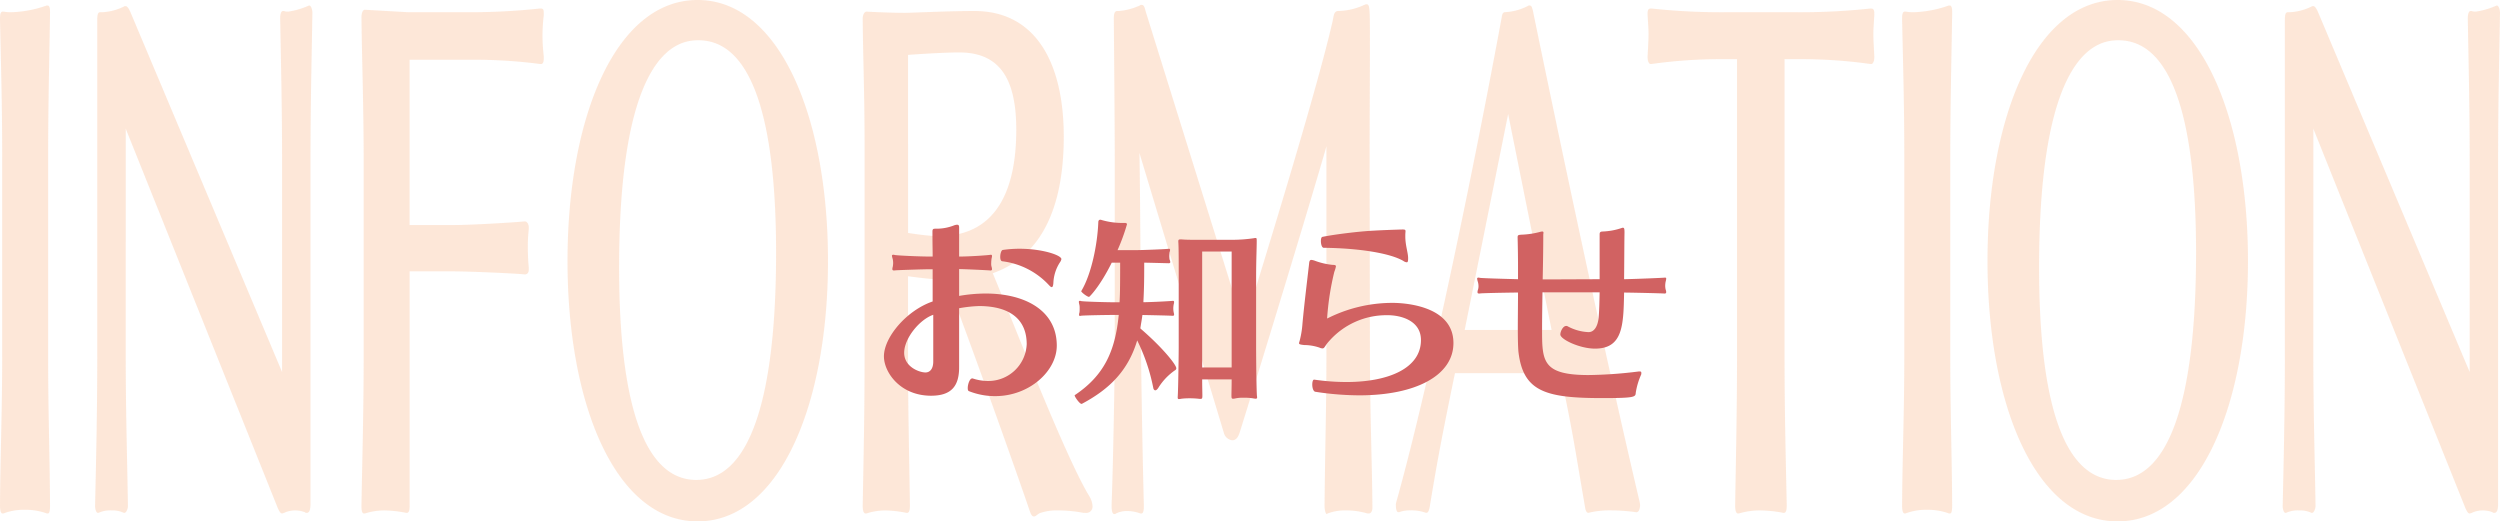
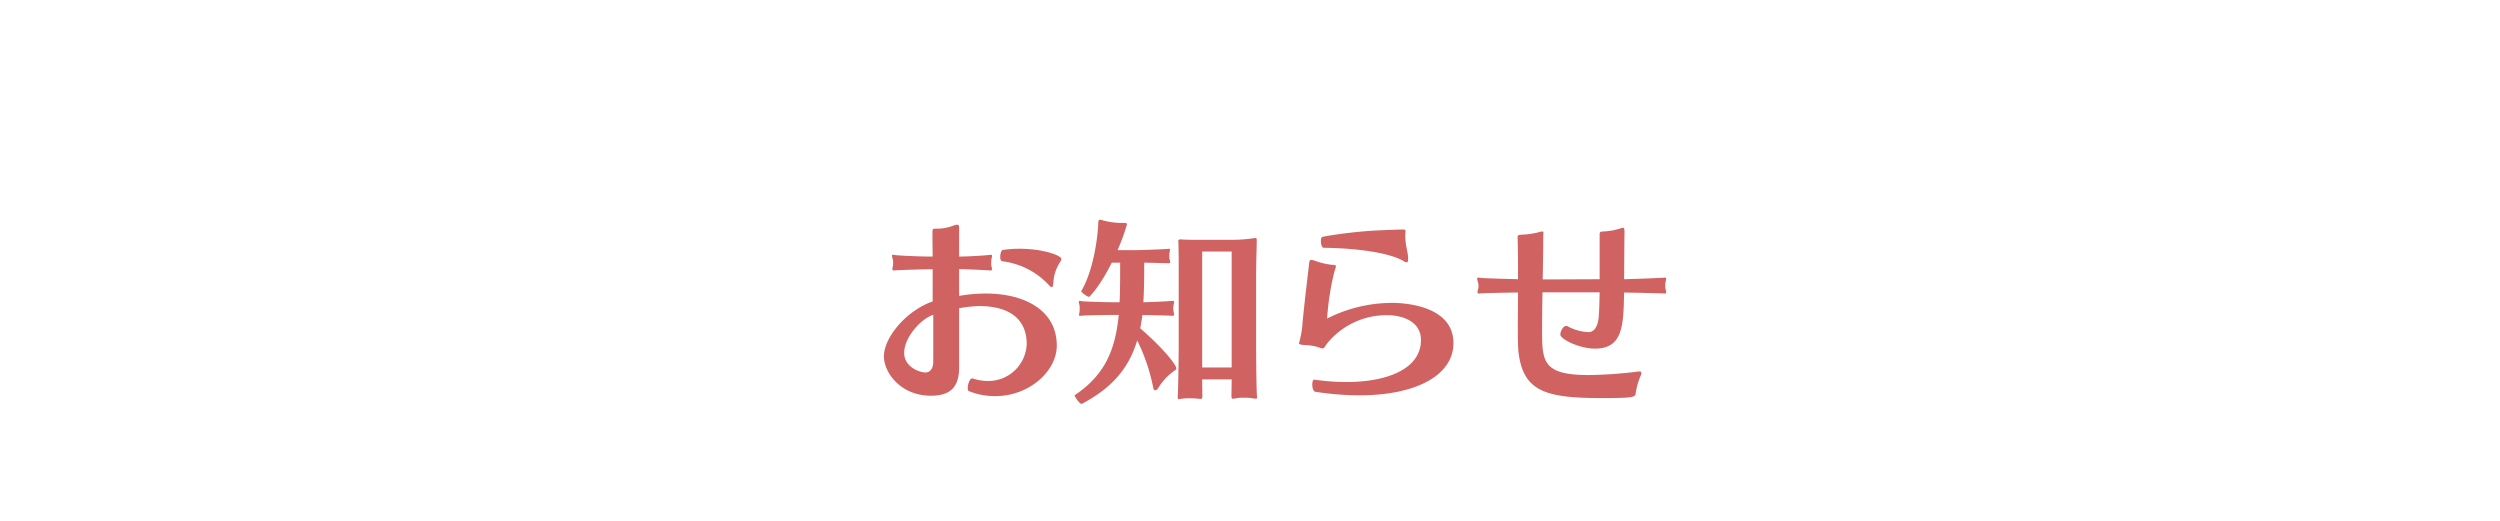
<svg xmlns="http://www.w3.org/2000/svg" width="374" height="78" viewBox="0 0 374 78">
  <g transform="translate(9571 -6934.768)">
-     <path d="M13.781,3.582c.14,0,.327-.091.327-1.186-.047-8.028-.281-13.775-.281-22.442V-49.6c0-8.211.187-15.144.281-21.712,0-.456,0-1.095-.374-1.095h-.14a17.106,17.106,0,0,1-5.146,1,6.111,6.111,0,0,1-1.31-.091H7.045c-.421,0-.421.639-.421,1.186.14,6.751.327,12.5.327,20.709v29.558c0,8.667-.281,14.87-.327,22.442,0,.456.047,1.186.374,1.186h.14a8.331,8.331,0,0,1,3.134-.547,9.273,9.273,0,0,1,3.368.547Zm34.43-.73c.234.456.374.73.608.73a1.778,1.778,0,0,0,.515-.182,3.975,3.975,0,0,1,2.9,0,.349.349,0,0,0,.281.091c.515,0,.561-.821.561-1.46V-49.6c0-8.211.187-15.6.281-21.712,0-.456-.187-1.095-.468-1.095h-.047a11.486,11.486,0,0,1-3.087.912,1.521,1.521,0,0,1-.655-.091h-.14c-.327,0-.421.639-.421,1,.094,6.021.281,12.772.281,20.982v32.021L26.178-71.316c-.187-.456-.468-1-.748-1h-.14a8.355,8.355,0,0,1-3.321.912h-.374c-.421,0-.421.73-.421,1.186v50.175c0,8.758-.187,16.147-.327,22.533,0,.365.14,1,.421,1h.094a4.1,4.1,0,0,1,1.918-.365,4.026,4.026,0,0,1,1.871.365h.094c.281,0,.515-.639.515-1-.094-6.842-.327-13.775-.327-22.533V-53.983Zm19.273.639c.374,0,.421-.547.421-1.095V-32.636h6.549c2.2,0,8.794.274,10.666.456.327,0,.608-.182.608-.73v-.274c-.094-1-.14-2.1-.14-3.011a22.132,22.132,0,0,1,.14-2.737V-39.2c0-.547-.281-.912-.608-.912-1.871.182-8.093.547-10.666.547H67.9V-64.292h9.122a75.264,75.264,0,0,1,10.432.639h.094q.421,0,.421-.821v-.365a26.8,26.8,0,0,1-.187-3.011,27.054,27.054,0,0,1,.187-3.1v-.365c0-.456-.094-.639-.421-.639h-.187a98.57,98.57,0,0,1-11.274.547H67.624l-6.409-.365c-.374,0-.515.639-.515,1.095.047,5.656.327,13.137.327,21.256v29.558c0,8.667-.234,16.056-.327,22.26,0,.456,0,1.186.374,1.186h.14a9.716,9.716,0,0,1,2.947-.456,17.872,17.872,0,0,1,3.228.365Zm43.5,1.277c12.256,0,19.507-17.425,19.507-38.954s-7.251-39.046-19.507-39.046-19.46,17.516-19.46,39.046S98.732,4.768,110.988,4.768Zm-.187-6.2c-7.952,0-11.554-11.86-11.554-31.747,0-33.207,9.169-34.028,11.882-34.028,7.952,0,11.6,11.768,11.6,31.747C122.73-13.3,118.66-1.436,110.8-1.436Zm58.193,4.926a.94.94,0,0,0,1.076-1,3.263,3.263,0,0,0-.515-1.551c-3.508-5.747-11.227-25.635-14.408-33.3,4.163-1.46,10.619-5.656,10.619-20.435,0-10.856-4.07-18.793-13.379-18.793-4.023,0-9.309.274-10.385.274-2.479,0-5.754-.182-5.754-.182-.327,0-.561.547-.561,1,.047,5.839.281,11.312.281,18.793v31.656c0,8.667-.14,14.779-.281,22.442,0,.456.047,1.186.421,1.186h.14a9.329,9.329,0,0,1,2.854-.456,17.312,17.312,0,0,1,3.134.365h.094c.374,0,.421-.639.421-1.095-.094-7.3-.281-13.775-.281-22.533V-31.906s2.666.365,4.117.456c.281,0,1.357.091,1.637.091,3.929,10.4,9.964,27.277,12.49,34.667.187.547.374.73.608.73.281,0,.608-.456.982-.547a7.662,7.662,0,0,1,2.666-.365,20.6,20.6,0,0,1,3.742.365ZM146.4-37.927c-1.731-.091-3.929-.456-3.929-.456V-65.021s4.865-.365,7.672-.365c6.409,0,8.514,4.47,8.514,11.586,0,10.491-4.023,15.874-11.461,15.874ZM211.377,3.582c.374,0,.561-.365.561-.912-.047-6.386-.374-14.505-.374-23.354l-.047-28.281c0-6.842.047-12.772.047-18.337,0-5.291-.047-5.291-.608-5.291-.047,0-.14.091-.234.091a9.493,9.493,0,0,1-3.883.912c-.7,0-.7.821-.842,1.46-2.479,10.947-10.9,37.951-13.285,45.8L178.023-71.5c-.14-.547-.234-1-.608-1a.349.349,0,0,0-.281.091,9.585,9.585,0,0,1-3.041.821h-.327c-.515,0-.515.73-.515,1.277.047,5.565.14,16.147.14,21.256v28.1c0,3.649-.234,17.06-.468,23.081v.365c0,.821.14,1.186.421,1.186a.307.307,0,0,0,.234-.091,3.559,3.559,0,0,1,1.637-.365,5.548,5.548,0,0,1,2.012.365h.14c.187,0,.374-.182.374-1V2.3c-.14-5.656-.327-14.323-.421-23.354,0,0-.094-21.53-.234-29.284L189.718-8.46a1.48,1.48,0,0,0,1.263,1.095c.421,0,.8-.274,1.076-1.095,3.087-9.853,10.525-34.21,13-42.877v30.744c0,8.393-.187,13.411-.281,22.989,0,.456.094,1.277.374,1.277,0,0,.047-.091.094-.091a7.235,7.235,0,0,1,2.713-.456,10.952,10.952,0,0,1,3.228.456ZM251.42,3.4c.421,0,.561-.639.561-1.095,0-.182-.047-.274-.047-.365-5.38-22.807-12.3-55.649-16-73.621-.094-.274-.14-.73-.468-.73h-.14a8.3,8.3,0,0,1-3.555,1c-.327,0-.421.365-.468.639-3.789,20.618-10.712,54.554-15.811,72.709a1.242,1.242,0,0,0-.047.456c0,.456.094,1,.374,1h.094a4.728,4.728,0,0,1,1.731-.274,6.353,6.353,0,0,1,2.292.365h.094c.234,0,.374-.365.468-.821,1.169-7.116,1.871-10.765,3.789-20.07h15.765c2.011,9.579,2.152,11.13,3.7,20.07.047.365.187.821.468.821h.047a13.268,13.268,0,0,1,3.415-.365,27.757,27.757,0,0,1,3.7.274ZM238.743-23.878h-13l6.5-32.295ZM273.5,3.491c.374,0,.421-.639.421-1.095-.14-6.933-.327-13.684-.327-22.351V-64.383h2.479a74.079,74.079,0,0,1,10.385.73h.094c.281,0,.468-.456.468-1v-.182c-.094-1.733-.14-2.554-.14-3.284s.047-1.368.14-2.828v-.274c0-.547-.14-.73-.468-.73h-.187a97.691,97.691,0,0,1-11.227.547H264.986a97.692,97.692,0,0,1-11.227-.547h-.187c-.327,0-.468.182-.468.73v.274c.094,1.46.14,2.1.14,2.828s-.047,1.551-.14,3.284v.182c0,.547.187,1,.468,1h.094a74.078,74.078,0,0,1,10.385-.73h2.433v44.246c0,8.758-.187,16.421-.281,22.533,0,.456.047,1.186.421,1.186h.14a10.857,10.857,0,0,1,3.181-.456,19.605,19.605,0,0,1,3.462.365Zm24.84.091c.14,0,.327-.091.327-1.186-.047-8.028-.281-13.775-.281-22.442V-49.6c0-8.211.187-15.144.281-21.712,0-.456,0-1.095-.374-1.095h-.14a17.107,17.107,0,0,1-5.146,1,6.11,6.11,0,0,1-1.31-.091H291.6c-.421,0-.421.639-.421,1.186.14,6.751.327,12.5.327,20.709v29.558c0,8.667-.281,14.87-.327,22.442,0,.456.047,1.186.374,1.186h.14a8.331,8.331,0,0,1,3.134-.547,9.273,9.273,0,0,1,3.368.547Zm25.074,1.186c12.256,0,19.507-17.425,19.507-38.954s-7.251-39.046-19.507-39.046-19.46,17.516-19.46,39.046S311.157,4.768,323.413,4.768Zm-.187-6.2c-7.952,0-11.554-11.86-11.554-31.747,0-33.207,9.169-34.028,11.882-34.028,7.952,0,11.6,11.768,11.6,31.747C335.155-13.3,331.085-1.436,323.226-1.436Zm52.252,4.288c.234.456.374.73.608.73A1.779,1.779,0,0,0,376.6,3.4a3.975,3.975,0,0,1,2.9,0,.349.349,0,0,0,.281.091c.515,0,.561-.821.561-1.46V-49.6c0-8.211.187-15.6.281-21.712,0-.456-.187-1.095-.468-1.095h-.047a11.485,11.485,0,0,1-3.087.912,1.522,1.522,0,0,1-.655-.091h-.14c-.327,0-.421.639-.421,1,.094,6.021.281,12.772.281,20.982v32.021L353.445-71.316c-.187-.456-.468-1-.749-1h-.14a8.355,8.355,0,0,1-3.321.912h-.374c-.421,0-.421.73-.421,1.186v50.175c0,8.758-.187,16.147-.327,22.533,0,.365.14,1,.421,1h.094a4.1,4.1,0,0,1,1.918-.365,4.026,4.026,0,0,1,1.871.365h.094c.281,0,.515-.639.515-1-.094-6.842-.327-13.775-.327-22.533V-53.983Z" transform="translate(-9577.624 7008)" fill="rgba(251,160,103,0.25)" />
    <path d="M-44.55-1.341c-.36,0-.66.863-.66,1.428,0,.238.03.416.18.476a10.551,10.551,0,0,0,3.93.744c5.1,0,9.21-3.748,9.21-7.556,0-5.236-4.71-7.794-10.65-7.794a23.592,23.592,0,0,0-3.96.357V-17.7c1.47.03,4.35.178,4.68.208h.03a.189.189,0,0,0,.21-.208,1.523,1.523,0,0,0-.06-.327,1.548,1.548,0,0,1-.06-.535,5.339,5.339,0,0,1,.06-.744,1.523,1.523,0,0,0,.06-.327c0-.119-.03-.208-.15-.208h-.06c-.21.059-3.09.268-4.71.268V-23.92c0-.268-.06-.416-.3-.416a1.486,1.486,0,0,0-.51.119,7.157,7.157,0,0,1-2.67.476c-.33,0-.51,0-.51.416,0,2.112.03,2.618.03,3.748h-.6c-1.35,0-4.77-.149-5.1-.238a.532.532,0,0,0-.18-.03c-.15,0-.21.059-.21.178a3.674,3.674,0,0,0,.12.476,3.044,3.044,0,0,1,.06.595,3.616,3.616,0,0,1-.06.565,1.256,1.256,0,0,0-.06.327.189.189,0,0,0,.21.208h.12c.33-.059,4.65-.178,5.1-.178h.6v4.819c-3.9,1.339-7.29,5.355-7.29,8.211,0,2.38,2.43,5.89,7.05,5.89,3.06,0,4.2-1.458,4.2-4.254v-8.835a20.518,20.518,0,0,1,3.03-.327c4.62.03,7.08,2.023,7.08,5.712a5.746,5.746,0,0,1-5.79,5.5,7.371,7.371,0,0,1-2.31-.387ZM-50.37-3.87c0,1.041-.45,1.636-1.17,1.636-.87,0-3.18-.8-3.18-2.945s2.28-4.968,4.35-5.682ZM-32.64-15c.12,0,.21-.178.24-.625a6.1,6.1,0,0,1,.99-3.094,1.2,1.2,0,0,0,.21-.476c0-.565-2.79-1.547-6.27-1.547a17.844,17.844,0,0,0-2.49.178c-.24.03-.39.595-.39,1.041,0,.357.09.625.3.654a11.382,11.382,0,0,1,6.96,3.54C-32.94-15.174-32.79-15-32.64-15Zm26.91,13.8C-5.73-.121-5.76.86-5.76,1.1c0,.446,0,.595.24.595a1.042,1.042,0,0,0,.27-.03,5.276,5.276,0,0,1,1.29-.119,8.547,8.547,0,0,1,1.41.089,2.819,2.819,0,0,0,.42.059c.15,0,.21-.059.21-.238,0-.059-.03-.149-.03-.238C-2.01.563-2.07-3.81-2.07-6.19V-16.542c0-2.35.09-4.254.09-5.3,0-.416,0-.506-.18-.506a.851.851,0,0,0-.24.03,22.3,22.3,0,0,1-3.21.238h-5.13c-1.23,0-1.71,0-2.49-.059h-.18c-.21,0-.3.059-.3.268v.089c.06.565.06,3.451.06,3.957v11.81c0,.565-.06,6.247-.15,7.467v.059c0,.178.06.238.18.238a2.819,2.819,0,0,0,.42-.059,9.7,9.7,0,0,1,1.08-.059,12.267,12.267,0,0,1,1.62.089h.12c.24,0,.27-.119.27-.476,0-.446-.03-1.4-.03-2.439Zm-8.79-9.519a.158.158,0,0,0,.18-.178,1.523,1.523,0,0,0-.06-.327,3.044,3.044,0,0,1-.06-.595,3.318,3.318,0,0,1,.06-.595,1.523,1.523,0,0,0,.06-.327c0-.119-.03-.208-.15-.208h-.06c-.15.03-2.64.178-4.38.208v-.149c.12-2.112.12-4.046.12-5.771,1.59.03,3.48.089,3.69.089.15,0,.21-.089.21-.178a1.269,1.269,0,0,0-.12-.416c0-.089-.03-.268-.03-.476,0-.178.03-.416.03-.535a1.8,1.8,0,0,0,.09-.387.167.167,0,0,0-.15-.178h-.06c-.18.059-3.84.208-4.98.208H-22.8A29.292,29.292,0,0,0-21.39-24.4c0-.119-.09-.208-.36-.208a10.979,10.979,0,0,1-3.48-.446.329.329,0,0,0-.15-.03c-.24,0-.3.208-.3.387-.12,3.243-1.02,7.764-2.55,10.293-.06.119.87.863,1.17.863.06,0,1.59-1.487,3.39-5.117h1.26c0,3.9-.03,4.938-.09,5.92h-1.23c-.6,0-4.23-.089-4.53-.178a.383.383,0,0,0-.18-.03c-.12,0-.15.059-.15.178a2.93,2.93,0,0,0,.09.446,2.881,2.881,0,0,1,.03.565,3.212,3.212,0,0,1-.03.565,1.061,1.061,0,0,0-.06.327.157.157,0,0,0,.18.178c.03,0,.06-.03.12-.03.3-.059,3.78-.119,4.53-.119h1.11c-.54,5.474-2.22,9.073-6.57,11.989l-.03.03c0,.238.75,1.279,1.02,1.279h.06c4.14-2.2,6.93-4.968,8.28-9.49a28.2,28.2,0,0,1,2.4,7.08c.03.208.15.387.3.387.12,0,.27-.089.45-.357A8.817,8.817,0,0,1-14.16-2.59a.314.314,0,0,0,.15-.268c0-.535-2.1-3.153-5.4-5.979.12-.625.24-1.309.33-1.993,1.65.03,4.23.089,4.5.119Zm8.79,7.735h-4.41V-20.32h4.41ZM17.61-10.8c1.98,0,4.98.8,4.98,3.719,0,4.194-4.8,6.277-11.16,6.277a33.834,33.834,0,0,1-4.8-.357H6.6c-.18,0-.27.357-.27.744,0,.476.15,1.011.45,1.071a43.775,43.775,0,0,0,6.6.535c8.37,0,14.07-2.945,14.07-7.824,0-6.009-8.49-6.009-9.12-6.009A21.6,21.6,0,0,0,8.55-10.3a40.245,40.245,0,0,1,1.08-6.991,4.735,4.735,0,0,0,.24-.8c0-.178-.12-.238-.51-.238a10.587,10.587,0,0,1-2.58-.595,2.287,2.287,0,0,0-.57-.149c-.27,0-.33.208-.36.625-.33,2.886-.75,6.277-.99,8.954A13.554,13.554,0,0,1,4.5-7.2c-.06.3-.15.476-.15.595,0,.149.18.208.78.268a7.287,7.287,0,0,1,2.28.387,1.118,1.118,0,0,0,.45.119c.33,0,.33-.387,1.05-1.16A11.422,11.422,0,0,1,17.52-10.8Zm2.64-12.018c0-.238.03-.416.03-.535,0-.208-.06-.268-.42-.268-.27,0-4.11.119-5.73.268-1.8.149-4.68.506-6.27.833-.18.03-.24.327-.24.625,0,.476.15,1.011.42,1.011,5.25.059,9.93.8,11.91,1.963a1.058,1.058,0,0,0,.51.208c.18,0,.21-.208.21-.625,0-.8-.42-1.9-.42-3.243ZM55.17-2.382a65.463,65.463,0,0,1-7.5.535c-6.96,0-6.96-2.112-6.96-6.872,0-1.577.03-3.51.06-5.5h8.55c-.03,1.517-.06,2.886-.15,3.778-.12,1.249-.63,2.172-1.5,2.172a7.12,7.12,0,0,1-3.12-.863.363.363,0,0,0-.24-.059c-.48,0-.87.833-.87,1.279,0,.714,2.88,2.112,5.19,2.112,4.17,0,4.26-3.481,4.35-8.389,2.34.03,5.76.119,6.03.149h.03c.18,0,.24-.089.24-.238a1.8,1.8,0,0,0-.09-.387,2.6,2.6,0,0,1-.06-.506,3.391,3.391,0,0,1,.06-.625,2.931,2.931,0,0,0,.09-.446c0-.119-.03-.178-.15-.178h-.09c-.18.03-3.66.178-6.06.238.03-2.648.03-5.474.06-6.931,0-.595-.03-.773-.24-.773a.329.329,0,0,0-.15.03,9.917,9.917,0,0,1-2.85.535c-.39,0-.48.149-.48.416v6.723c-2.34,0-6.24.03-8.52.03.06-2.677.09-5.206.09-6.693,0-.089.03-.208.03-.3s-.03-.178-.21-.178a1.74,1.74,0,0,0-.3.059,12.223,12.223,0,0,1-2.73.416c-.57.03-.63.089-.63.416.03,1.19.06,2.707.06,4.373v1.874c-2.31-.059-5.49-.149-5.73-.208a.532.532,0,0,0-.18-.03c-.15,0-.21.059-.21.178a3.674,3.674,0,0,0,.12.476,2.458,2.458,0,0,1,.09.654,1.672,1.672,0,0,1-.09.535,1.061,1.061,0,0,0-.06.327c0,.119.03.208.21.208h.12c.24-.059,3.48-.119,5.73-.149,0,1.874-.03,3.748-.03,5.3,0,1.577.03,2.826.09,3.54C37.86.593,41.16,1.6,49.68,1.6c4.83,0,5.01-.149,5.04-.773a10.534,10.534,0,0,1,.81-2.737.733.733,0,0,0,.03-.238c0-.208-.09-.238-.27-.238Z" transform="translate(-9381.015 6992.722)" fill="#d16262" />
  </g>
</svg>